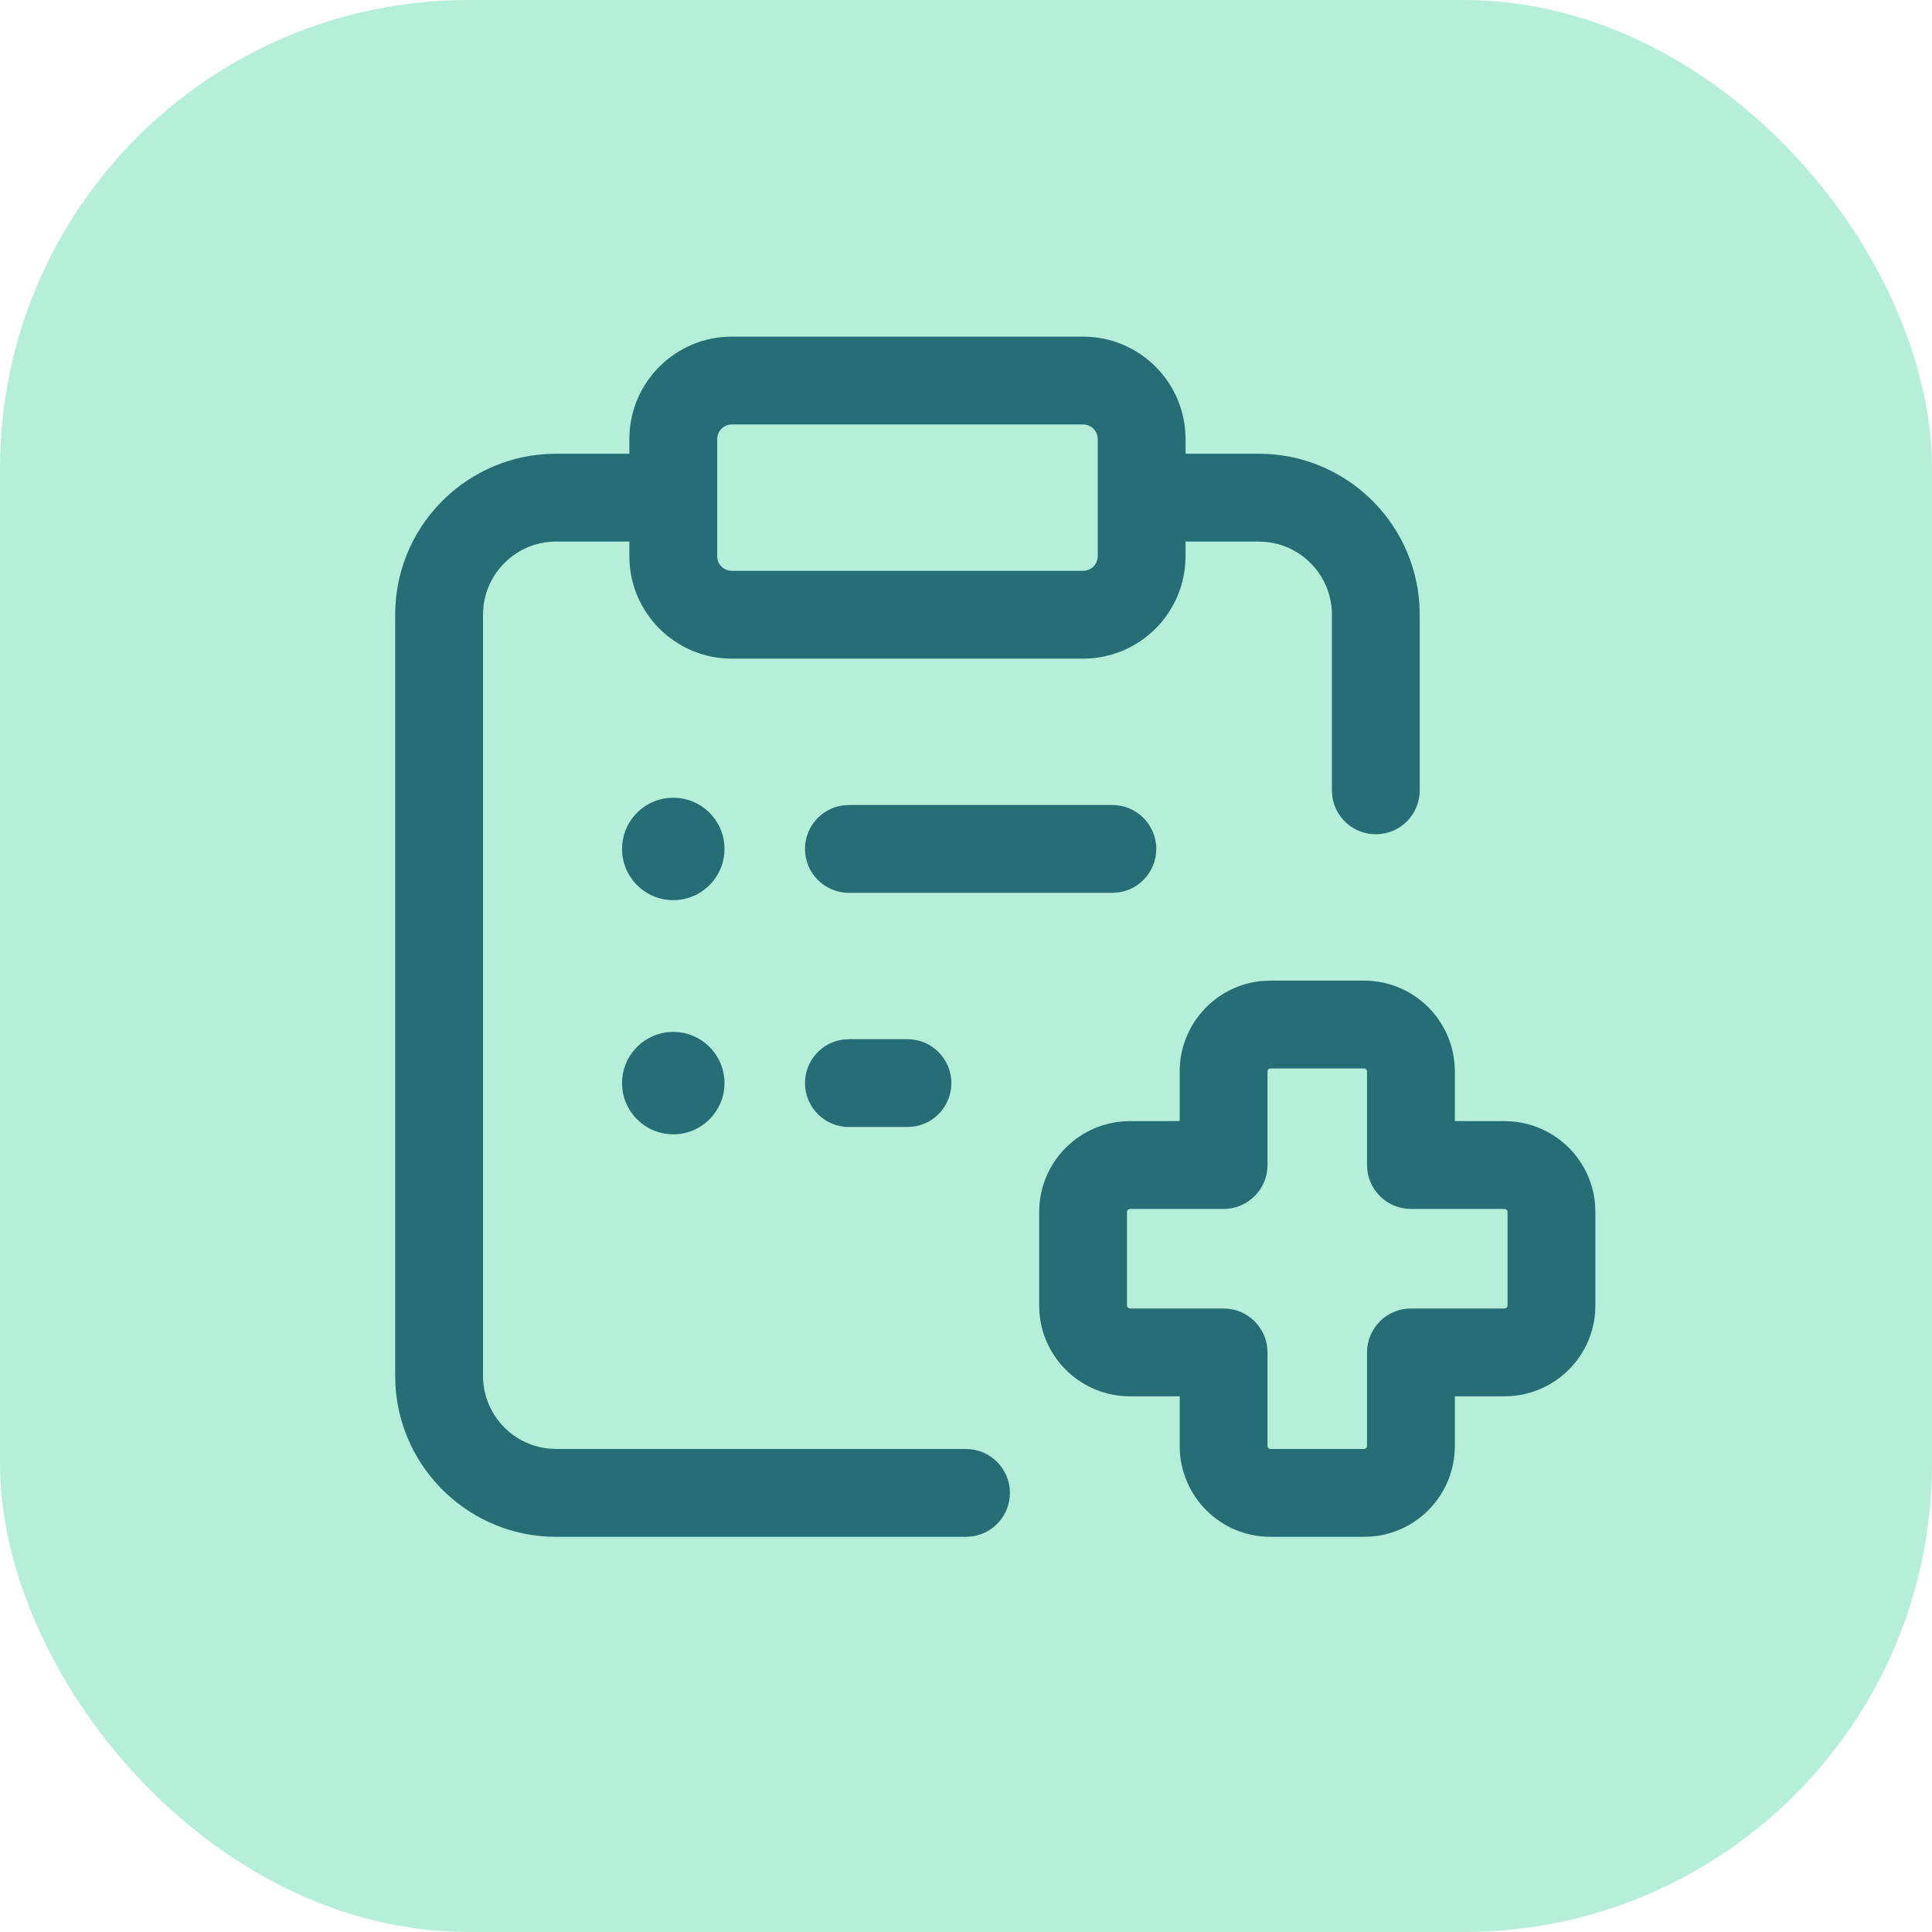
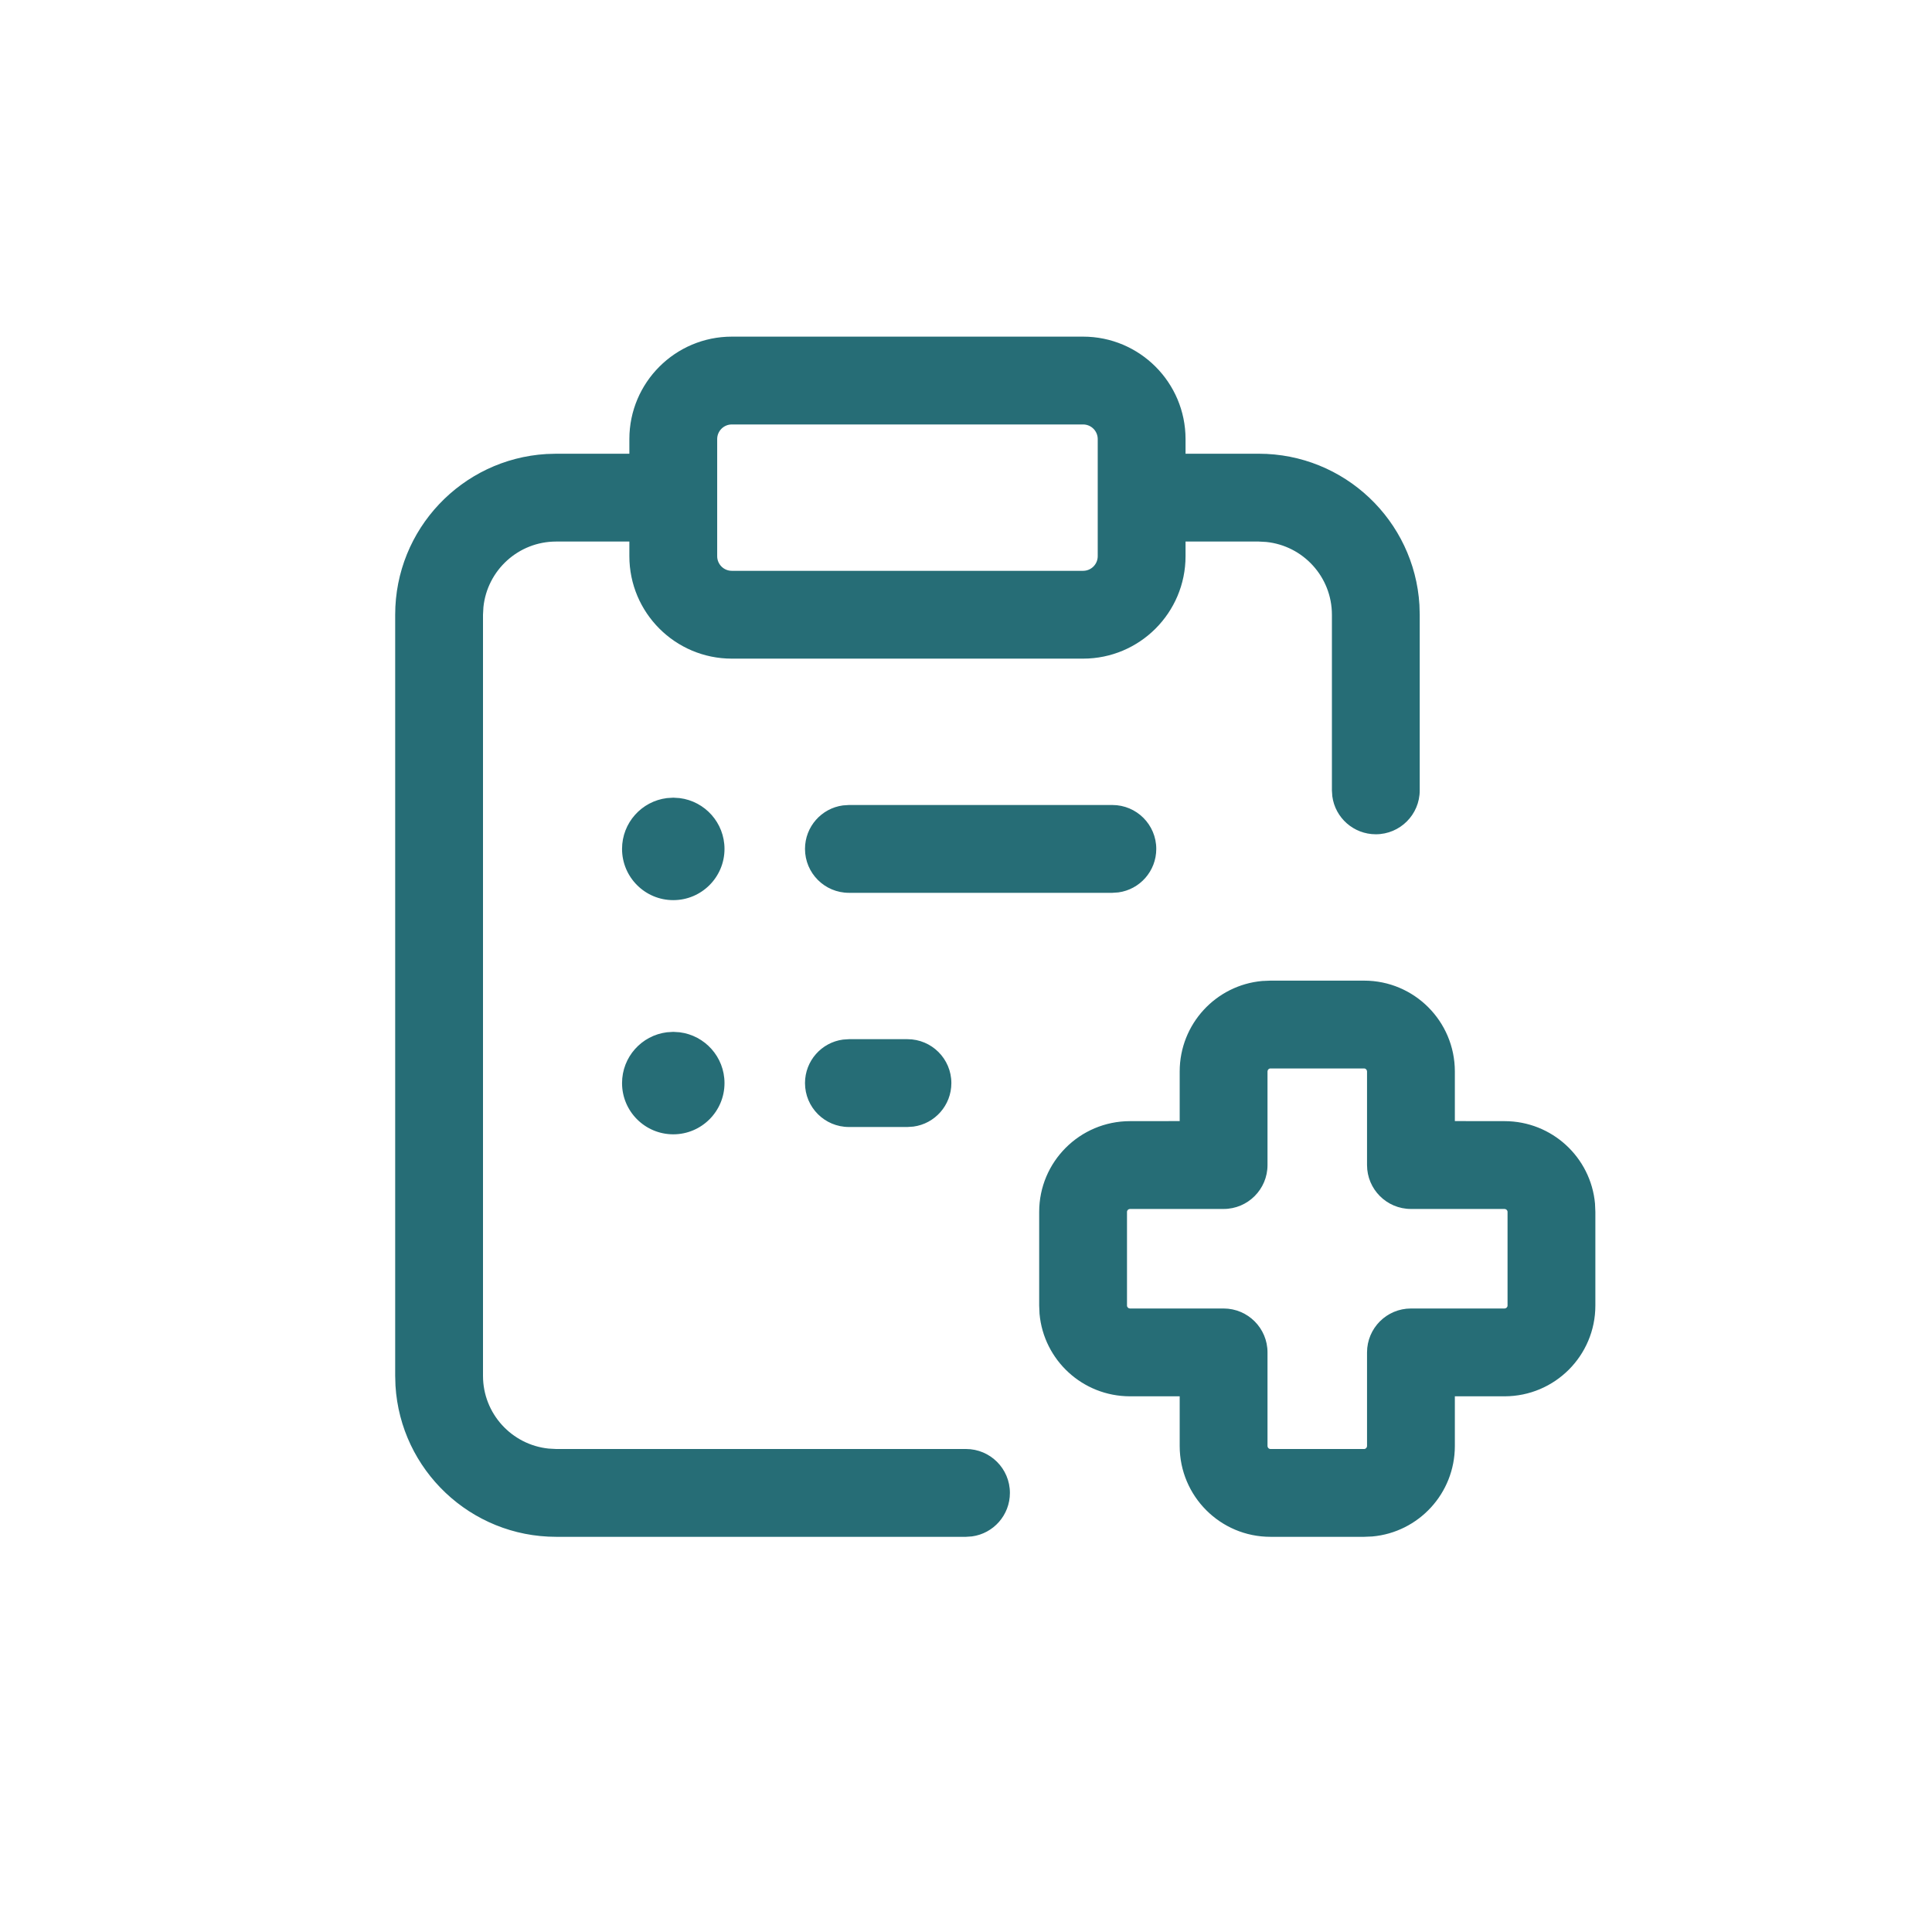
<svg xmlns="http://www.w3.org/2000/svg" width="33" height="33" viewBox="0 0 33 33" fill="none">
-   <rect width="33" height="33" rx="8" fill="#B5EFDA" />
  <path d="M18.5 5.75C19.466 5.75 20.25 6.534 20.25 7.5V7.75H21.5C22.962 7.75 24.158 8.891 24.245 10.332L24.25 10.5V13.5C24.25 13.914 23.914 14.25 23.5 14.25C23.12 14.25 22.806 13.968 22.757 13.602L22.75 13.5V10.5C22.75 9.853 22.258 9.321 21.628 9.257L21.5 9.25H20.25V9.5C20.25 10.466 19.466 11.25 18.5 11.25H12.5C11.534 11.25 10.75 10.466 10.75 9.5V9.25H9.5C8.853 9.25 8.321 9.742 8.257 10.372L8.25 10.5V23.5C8.25 24.147 8.742 24.679 9.372 24.743L9.5 24.75H16.5C16.914 24.75 17.25 25.086 17.25 25.5C17.25 25.88 16.968 26.194 16.602 26.243L16.5 26.25H9.5C8.038 26.25 6.842 25.109 6.755 23.668L6.75 23.5V10.5C6.75 9.038 7.891 7.842 9.332 7.755L9.5 7.75H10.75V7.5C10.75 6.534 11.534 5.75 12.5 5.75H18.5ZM23.3 16.75C24.156 16.75 24.849 17.444 24.85 18.3V19.149L25.7 19.15C26.509 19.151 27.173 19.769 27.244 20.559L27.25 20.7V22.3C27.25 23.156 26.556 23.849 25.7 23.85H24.85V24.7C24.849 25.509 24.231 26.173 23.441 26.244L23.3 26.25H21.7C20.844 26.25 20.151 25.556 20.15 24.7V23.85H19.3C18.491 23.849 17.827 23.231 17.756 22.441L17.75 22.3V20.7C17.75 19.844 18.444 19.151 19.3 19.15L20.15 19.149V18.3C20.151 17.491 20.769 16.827 21.559 16.756L21.7 16.75H23.3ZM21.7 18.25C21.673 18.25 21.651 18.272 21.65 18.3V19.9C21.65 20.314 21.314 20.65 20.9 20.65H19.3C19.272 20.651 19.25 20.673 19.25 20.7V22.3C19.25 22.327 19.272 22.349 19.3 22.35H20.9C21.314 22.35 21.65 22.686 21.65 23.1V24.7C21.651 24.728 21.673 24.75 21.7 24.75H23.3C23.327 24.75 23.349 24.728 23.35 24.7V23.1C23.35 22.686 23.686 22.35 24.1 22.35H25.7C25.728 22.349 25.75 22.327 25.75 22.3V20.7C25.75 20.673 25.728 20.651 25.7 20.65H24.1C23.686 20.65 23.35 20.314 23.35 19.9V18.3C23.349 18.272 23.327 18.25 23.3 18.25H21.7ZM11.609 17.632C12.041 17.686 12.375 18.054 12.375 18.5C12.375 18.983 11.983 19.375 11.5 19.375C11.017 19.375 10.625 18.983 10.625 18.5C10.625 18.054 10.959 17.686 11.391 17.632L11.5 17.625L11.609 17.632ZM15.5 17.75C15.914 17.75 16.25 18.086 16.25 18.5C16.25 18.88 15.968 19.194 15.602 19.243L15.5 19.25H14.5C14.086 19.25 13.75 18.914 13.75 18.5C13.75 18.12 14.032 17.806 14.398 17.757L14.5 17.75H15.5ZM11.609 13.632C12.041 13.686 12.375 14.054 12.375 14.5C12.375 14.983 11.983 15.375 11.5 15.375C11.017 15.375 10.625 14.983 10.625 14.5C10.625 14.054 10.959 13.686 11.391 13.632L11.5 13.625L11.609 13.632ZM19 13.75C19.414 13.75 19.75 14.086 19.75 14.5C19.75 14.88 19.468 15.194 19.102 15.243L19 15.25H14.5C14.086 15.25 13.75 14.914 13.75 14.5C13.75 14.12 14.032 13.806 14.398 13.757L14.5 13.75H19ZM12.5 7.25C12.362 7.25 12.25 7.362 12.25 7.5V9.5C12.25 9.638 12.362 9.75 12.5 9.75H18.5C18.638 9.75 18.75 9.638 18.75 9.5V7.5C18.75 7.362 18.638 7.25 18.5 7.25H12.5Z" fill="#266D76" />
</svg>